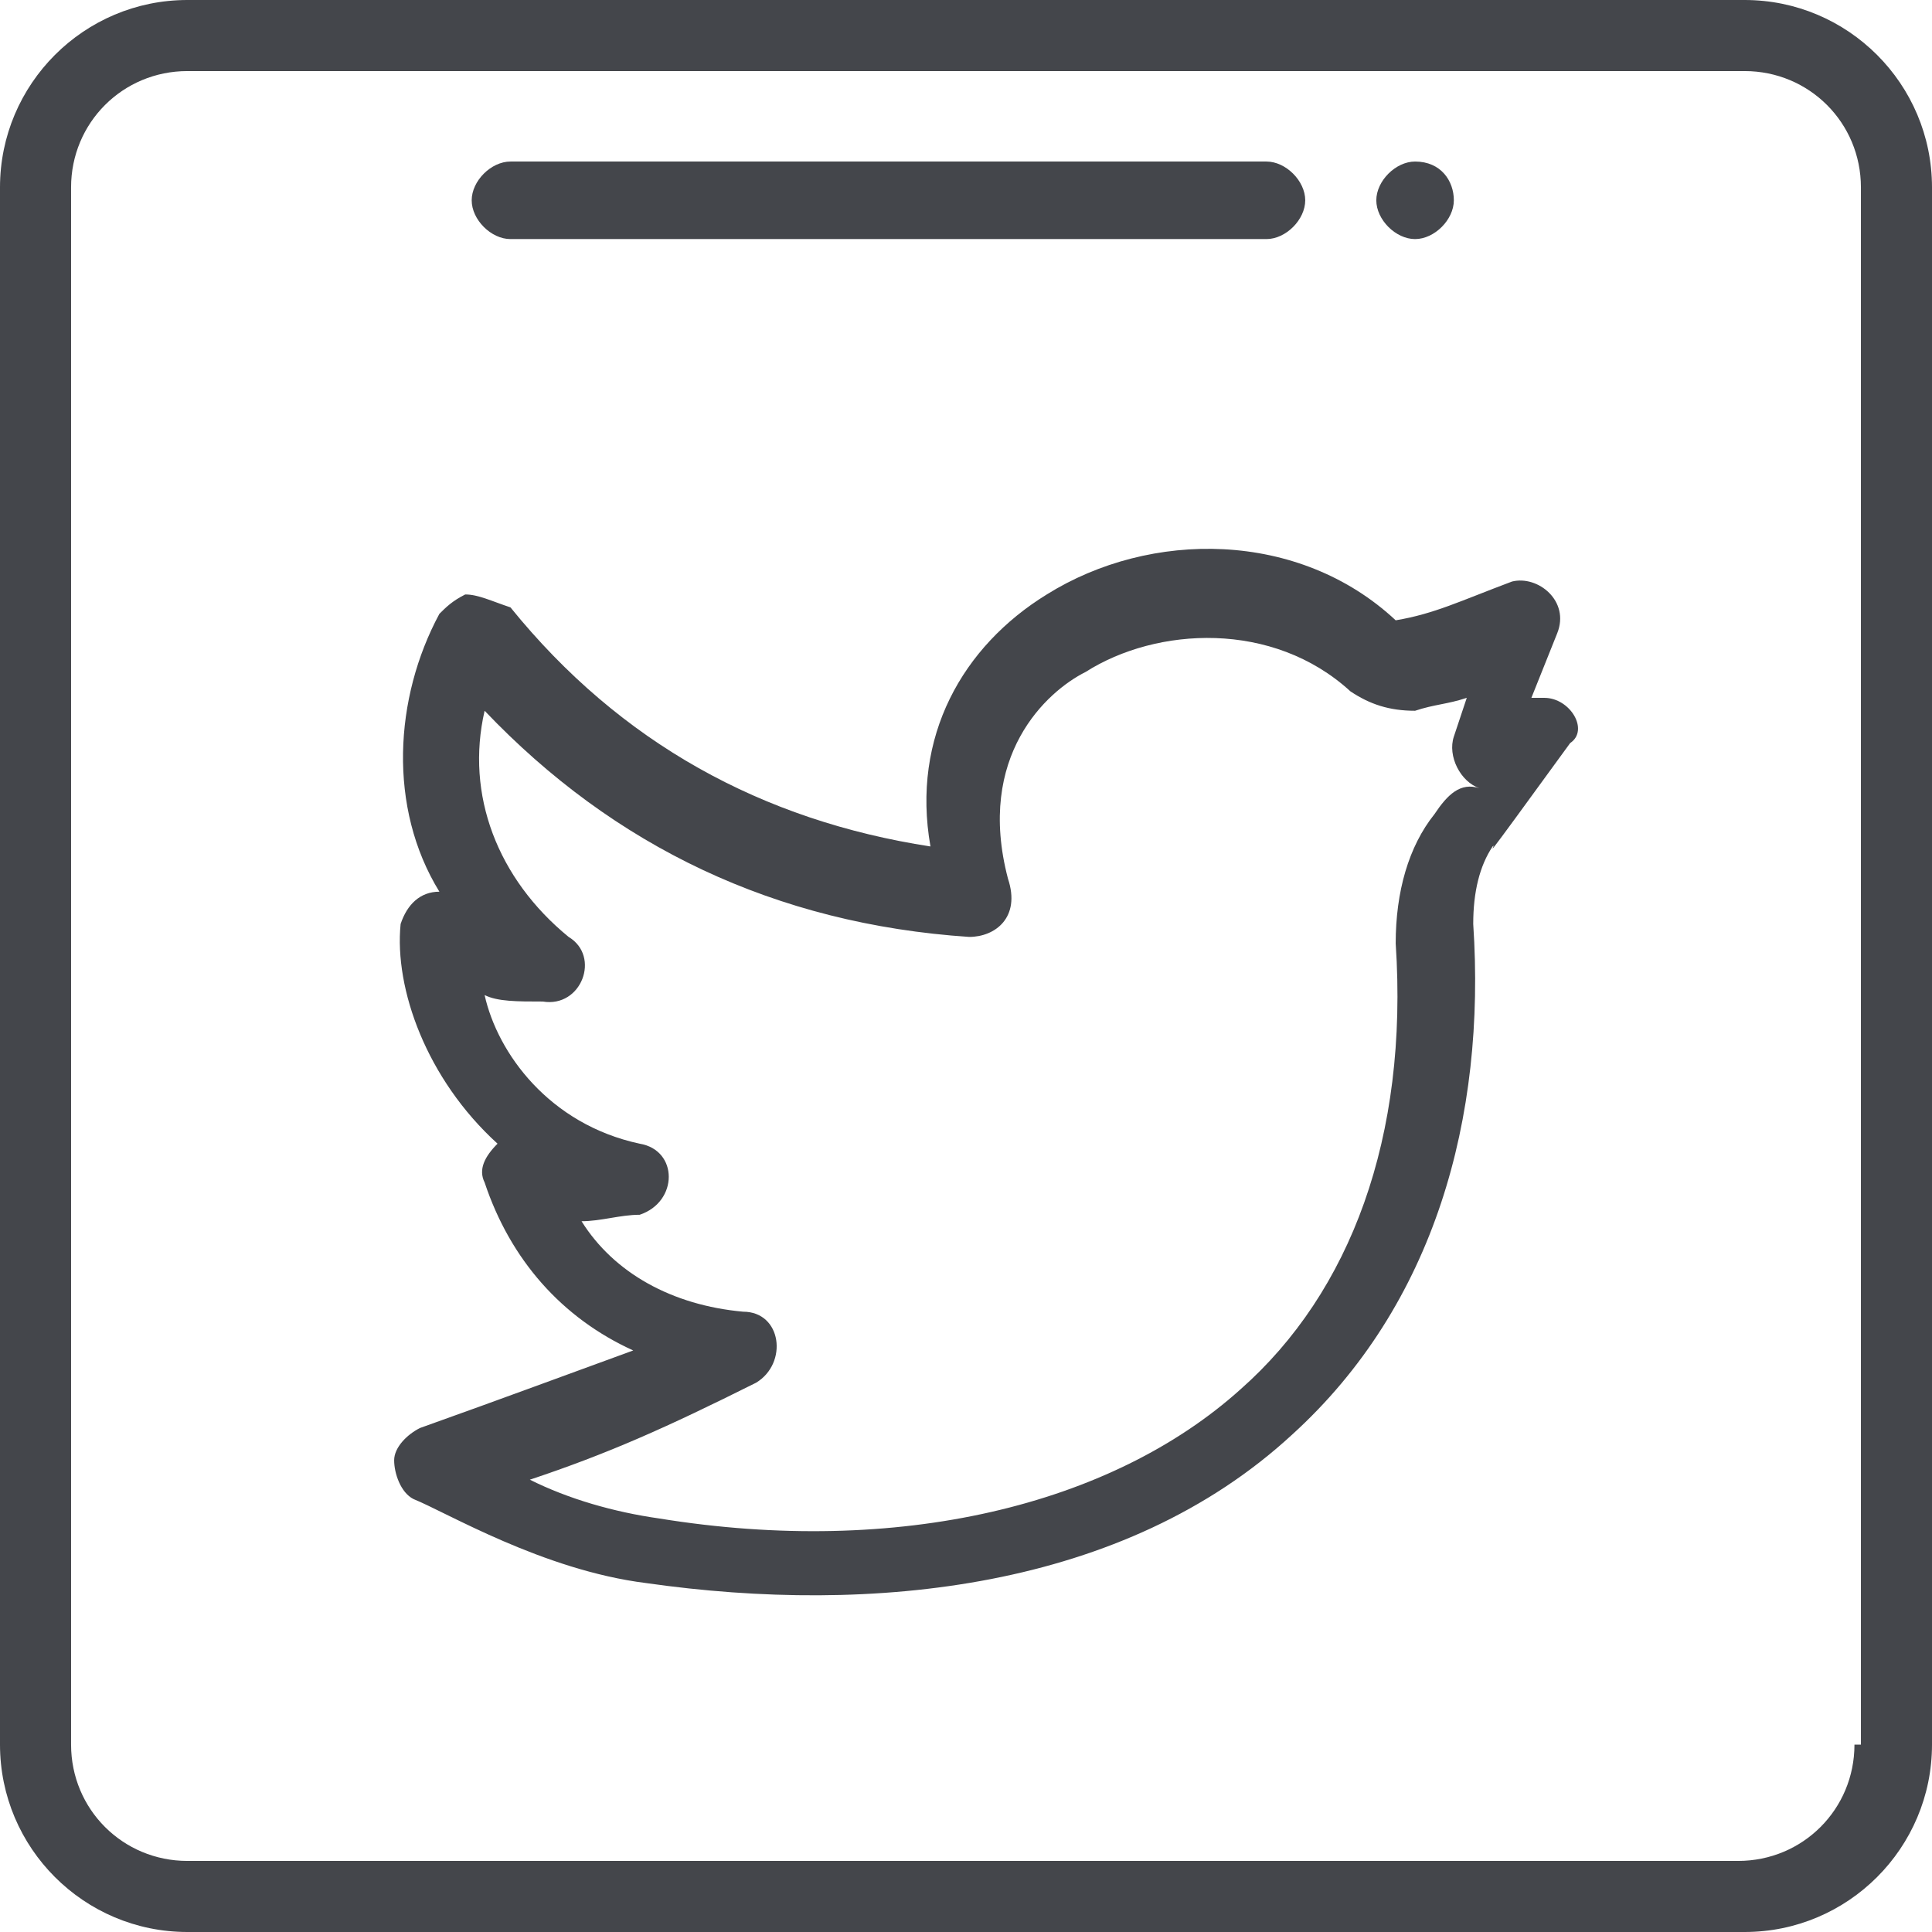
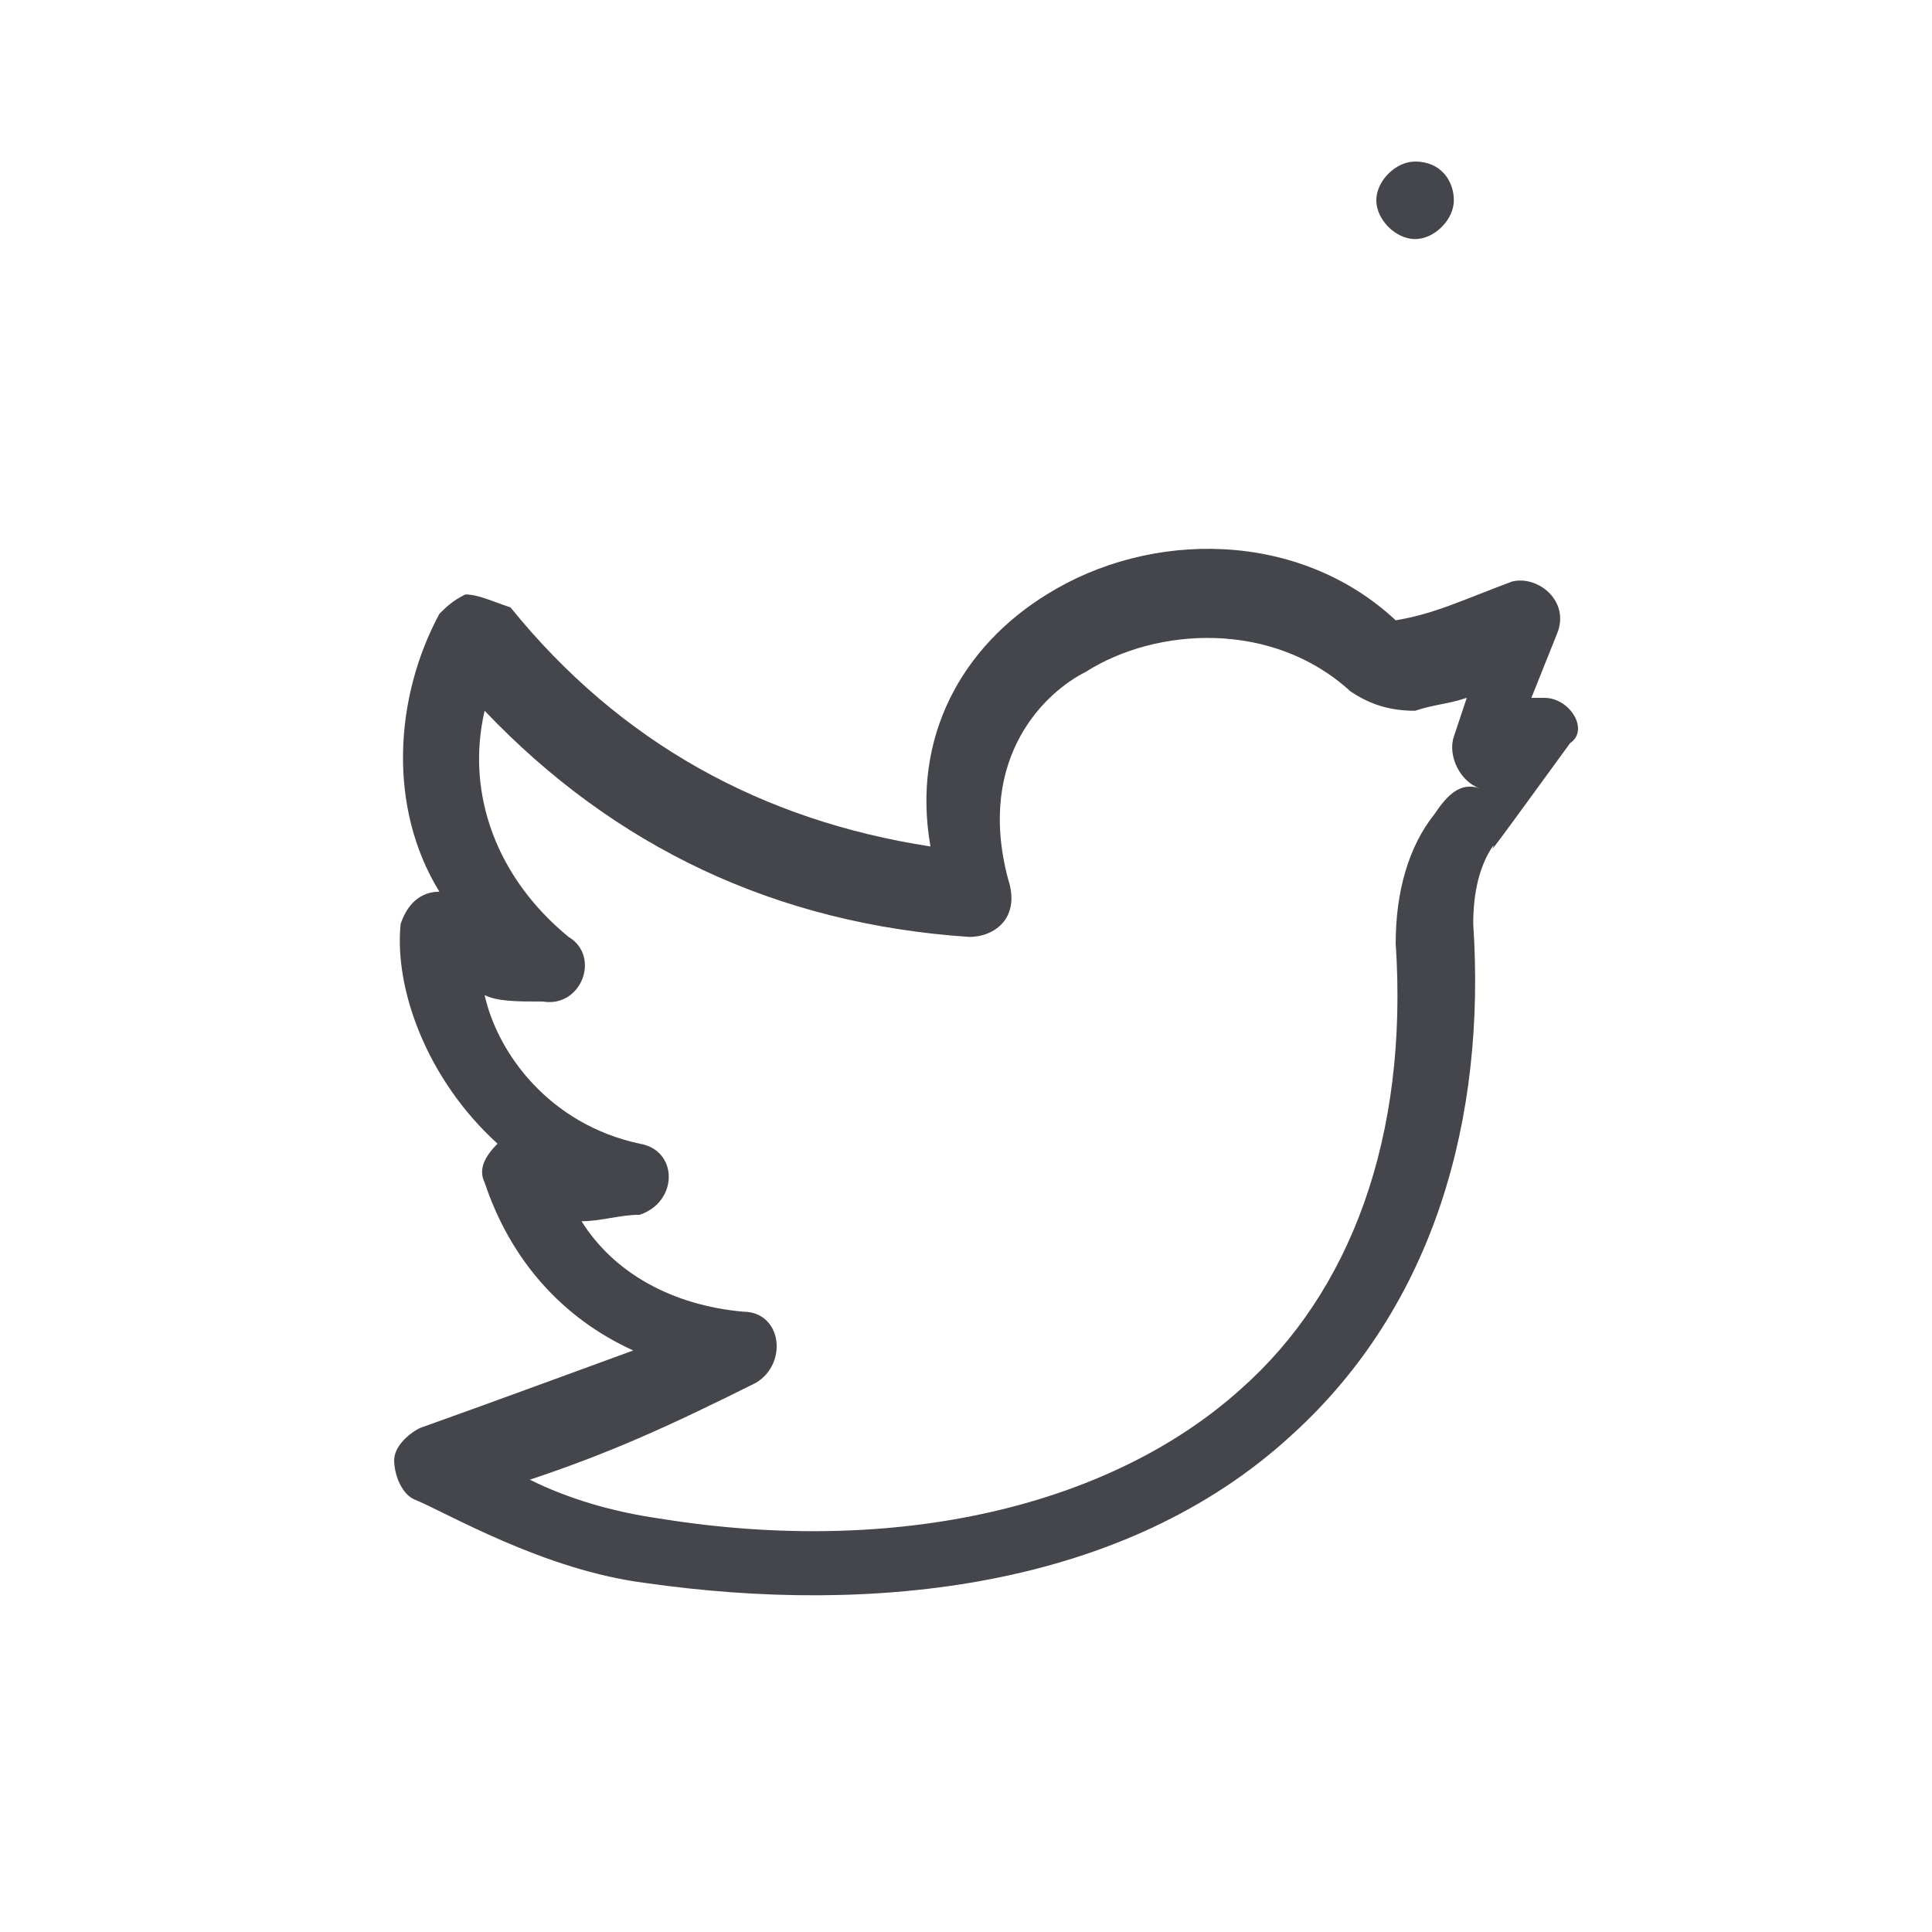
<svg xmlns="http://www.w3.org/2000/svg" version="1.1" id="Layer_1" x="0px" y="0px" viewBox="0 0 29.9 29.9" style="enable-background:new 0 0 29.9 29.9;" xml:space="preserve">
  <style type="text/css">
	.st0{fill:#44464B;}
</style>
  <g>
    <g>
      <path class="st0" d="M22.5,3.1c0,0.3-0.3,0.6-0.6,0.6c-0.3,0-0.6-0.3-0.6-0.6s0.3-0.6,0.6-0.6C22.3,2.5,22.5,2.8,22.5,3.1    L22.5,3.1z M22.5,3.1" />
      <path class="st0" d="M23.9,10.8c-0.1,0-0.1,0-0.2,0l0.4-1c0.2-0.5-0.3-0.9-0.7-0.8c-0.8,0.3-1.2,0.5-1.8,0.6    c-1.5-1.4-3.8-1.4-5.4-0.4c-1.3,0.8-2.1,2.2-1.8,3.9c-2.6-0.4-4.8-1.6-6.5-3.7C7.6,9.3,7.4,9.2,7.2,9.2C7,9.3,6.9,9.4,6.8,9.5    c-0.7,1.3-0.8,3,0,4.3c-0.3,0-0.5,0.2-0.6,0.5c-0.1,1,0.4,2.4,1.5,3.4c-0.2,0.2-0.3,0.4-0.2,0.6c0.4,1.2,1.2,2.1,2.3,2.6    c-1.1,0.4-1.9,0.7-3.3,1.2c-0.2,0.1-0.4,0.3-0.4,0.5c0,0.2,0.1,0.5,0.3,0.6c0.5,0.2,2,1.1,3.6,1.3c3.5,0.5,7.4,0.1,10-2.3    c2.2-2,3-4.9,2.8-7.9c0-0.5,0.1-0.9,0.3-1.2c0.1-0.1-0.4,0.6,1.2-1.6C24.6,11.3,24.3,10.8,23.9,10.8L23.9,10.8z M22.2,12.6    c-0.4,0.5-0.6,1.2-0.6,2c0.2,3-0.7,5.4-2.4,6.9c-2,1.8-5.3,2.6-9,2c-0.7-0.1-1.4-0.3-2-0.6c1.2-0.4,2.1-0.8,3.5-1.5    c0.5-0.3,0.4-1.1-0.2-1.1c-1.1-0.1-2-0.6-2.5-1.4c0.3,0,0.6-0.1,0.9-0.1c0.6-0.2,0.6-1,0-1.1c-1.4-0.3-2.2-1.4-2.4-2.3    c0.2,0.1,0.5,0.1,0.9,0.1c0.6,0.1,0.9-0.7,0.4-1c-1.1-0.9-1.6-2.2-1.3-3.5c2,2.1,4.5,3.3,7.5,3.5c0.4,0,0.8-0.3,0.6-0.9    c-0.5-1.9,0.6-2.9,1.2-3.2c1.1-0.7,2.9-0.8,4.1,0.3c0.3,0.2,0.6,0.3,1,0.3c0.3-0.1,0.5-0.1,0.8-0.2l-0.2,0.6    c-0.1,0.3,0.1,0.7,0.4,0.8C22.6,12.1,22.4,12.3,22.2,12.6L22.2,12.6z M22.2,12.6" />
-       <path class="st0" d="M27,0H2.9C1.3,0,0,1.3,0,2.9V27c0,1.6,1.3,2.9,2.9,2.9H27c1.6,0,2.9-1.3,2.9-2.9V2.9C29.9,1.3,28.6,0,27,0    L27,0z M28.7,27c0,1-0.8,1.8-1.8,1.8H2.9c-1,0-1.8-0.8-1.8-1.8V2.9c0-1,0.8-1.8,1.8-1.8H27c1,0,1.8,0.8,1.8,1.8V27z M28.7,27" />
-       <path class="st0" d="M7.9,3.7h11.7c0.3,0,0.6-0.3,0.6-0.6s-0.3-0.6-0.6-0.6H7.9c-0.3,0-0.6,0.3-0.6,0.6S7.6,3.7,7.9,3.7L7.9,3.7z     M7.9,3.7" />
    </g>
  </g>
</svg>